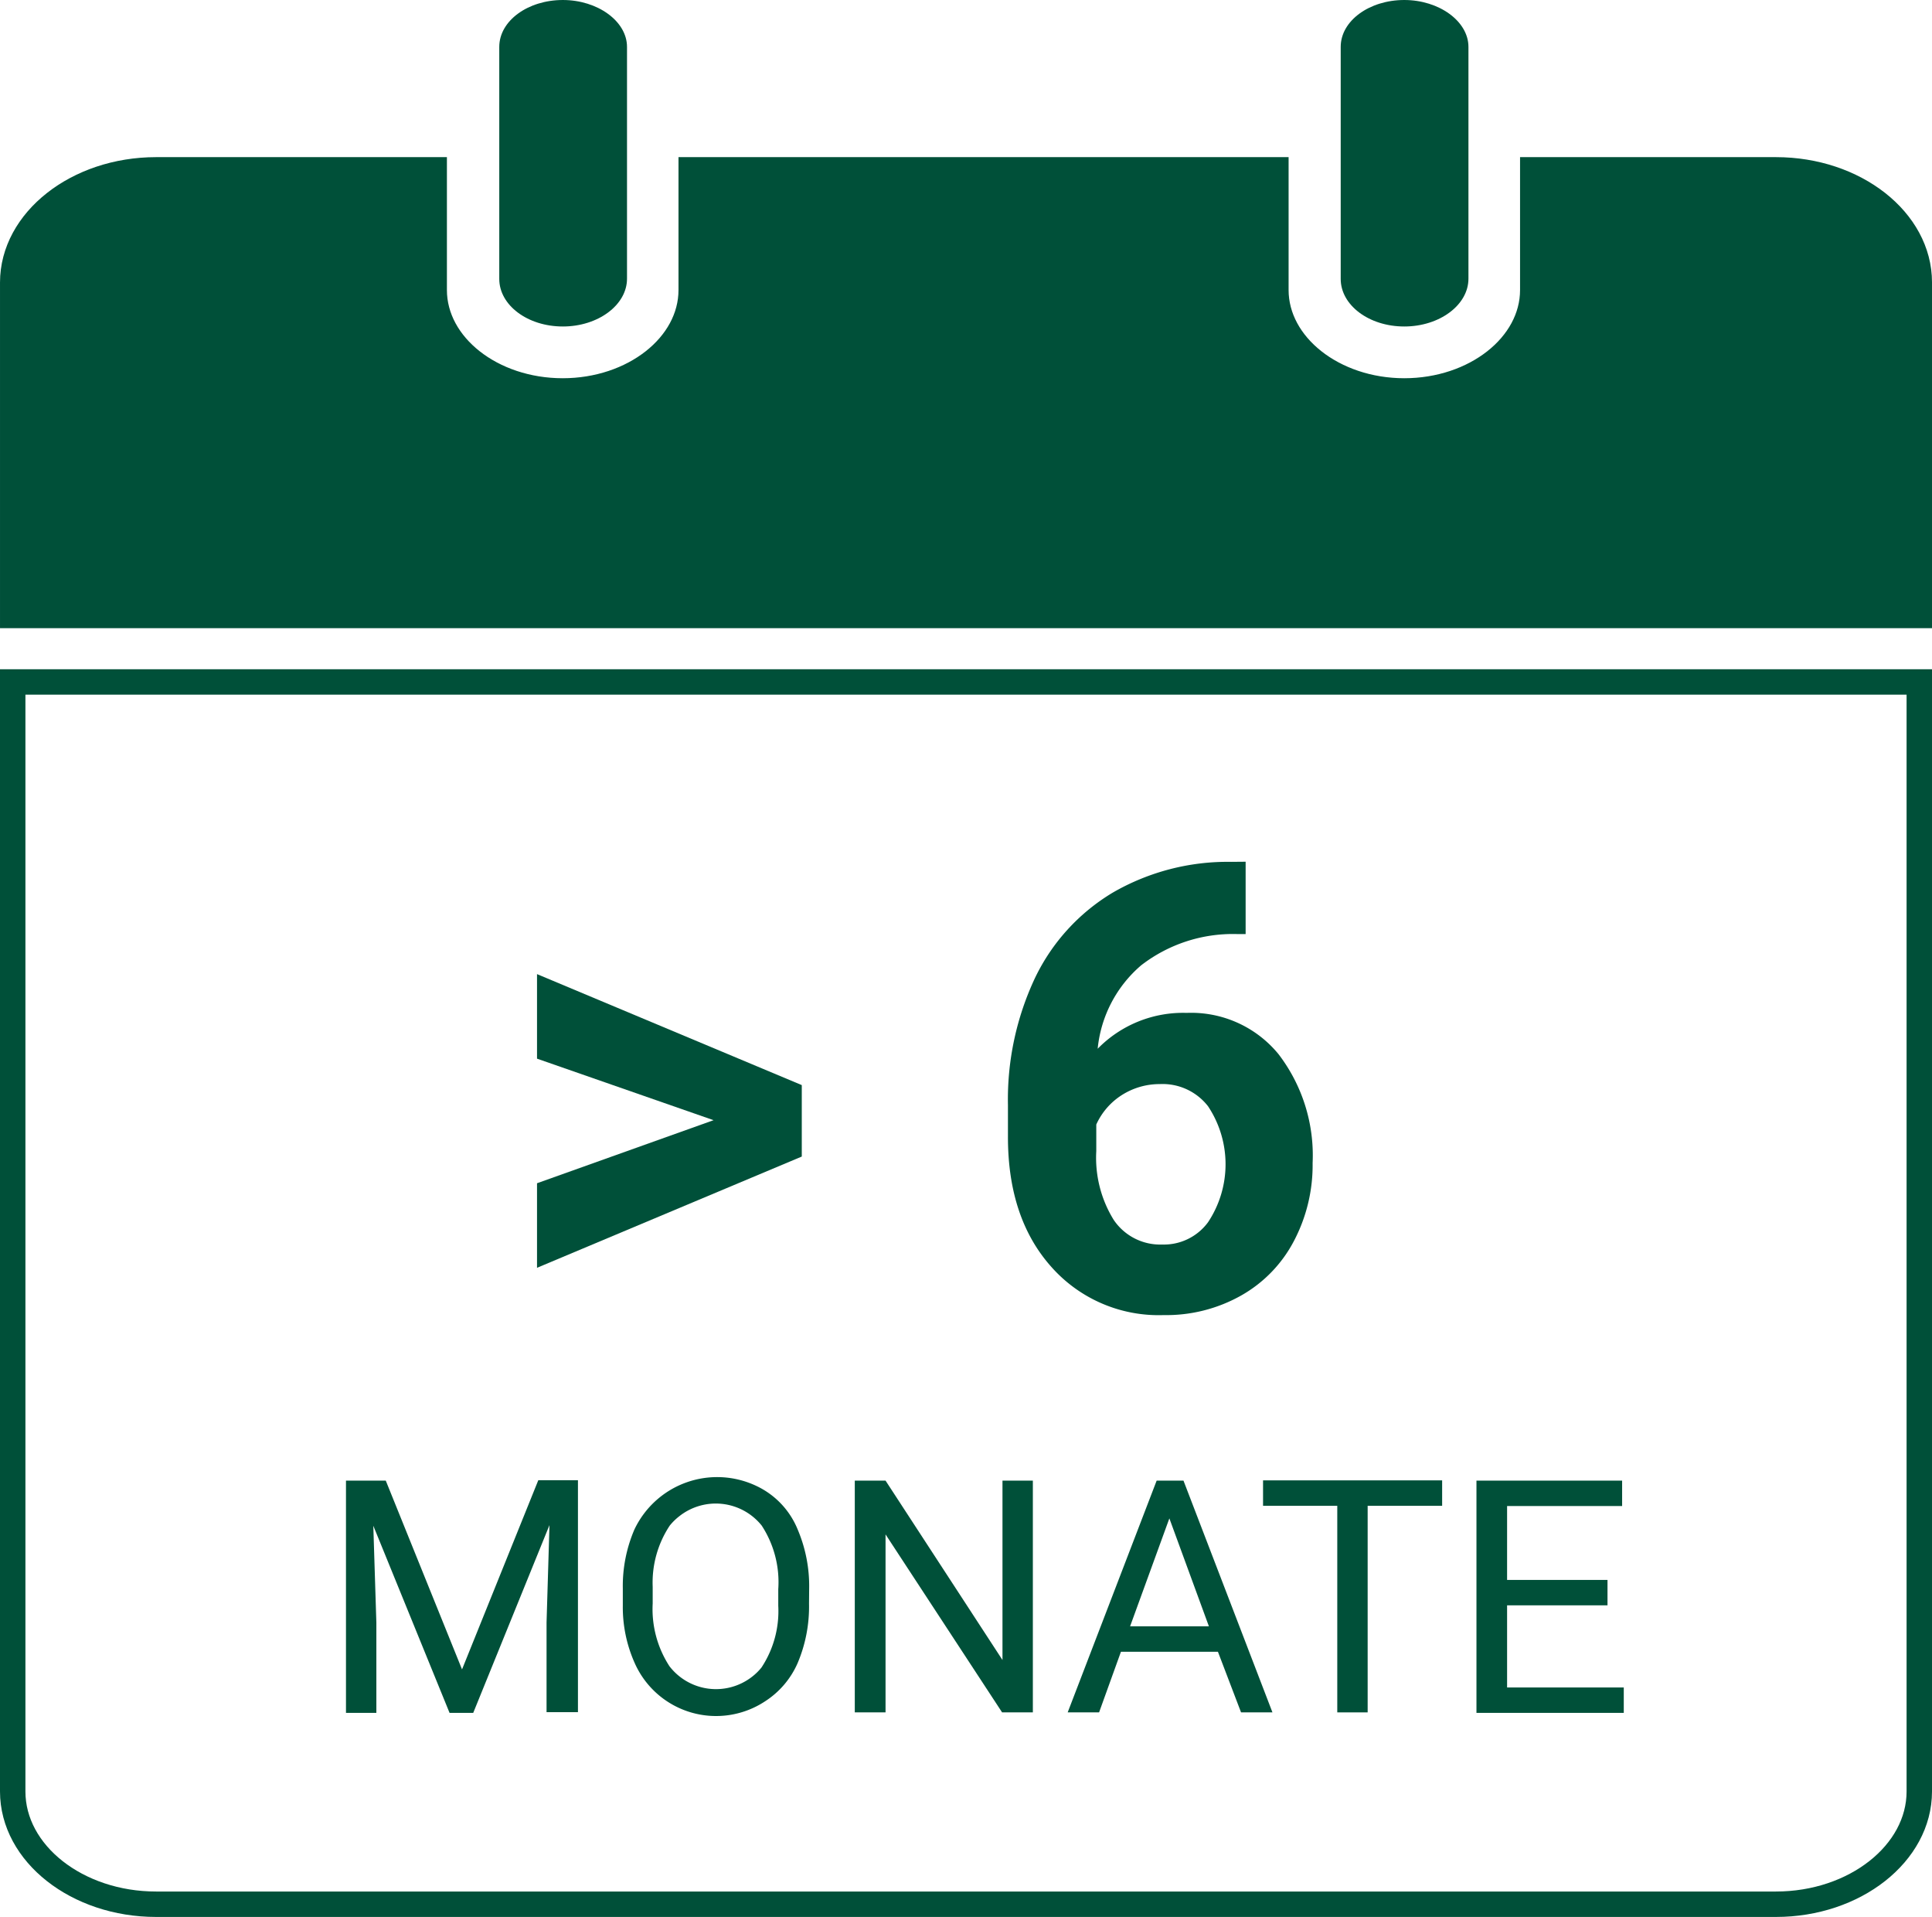
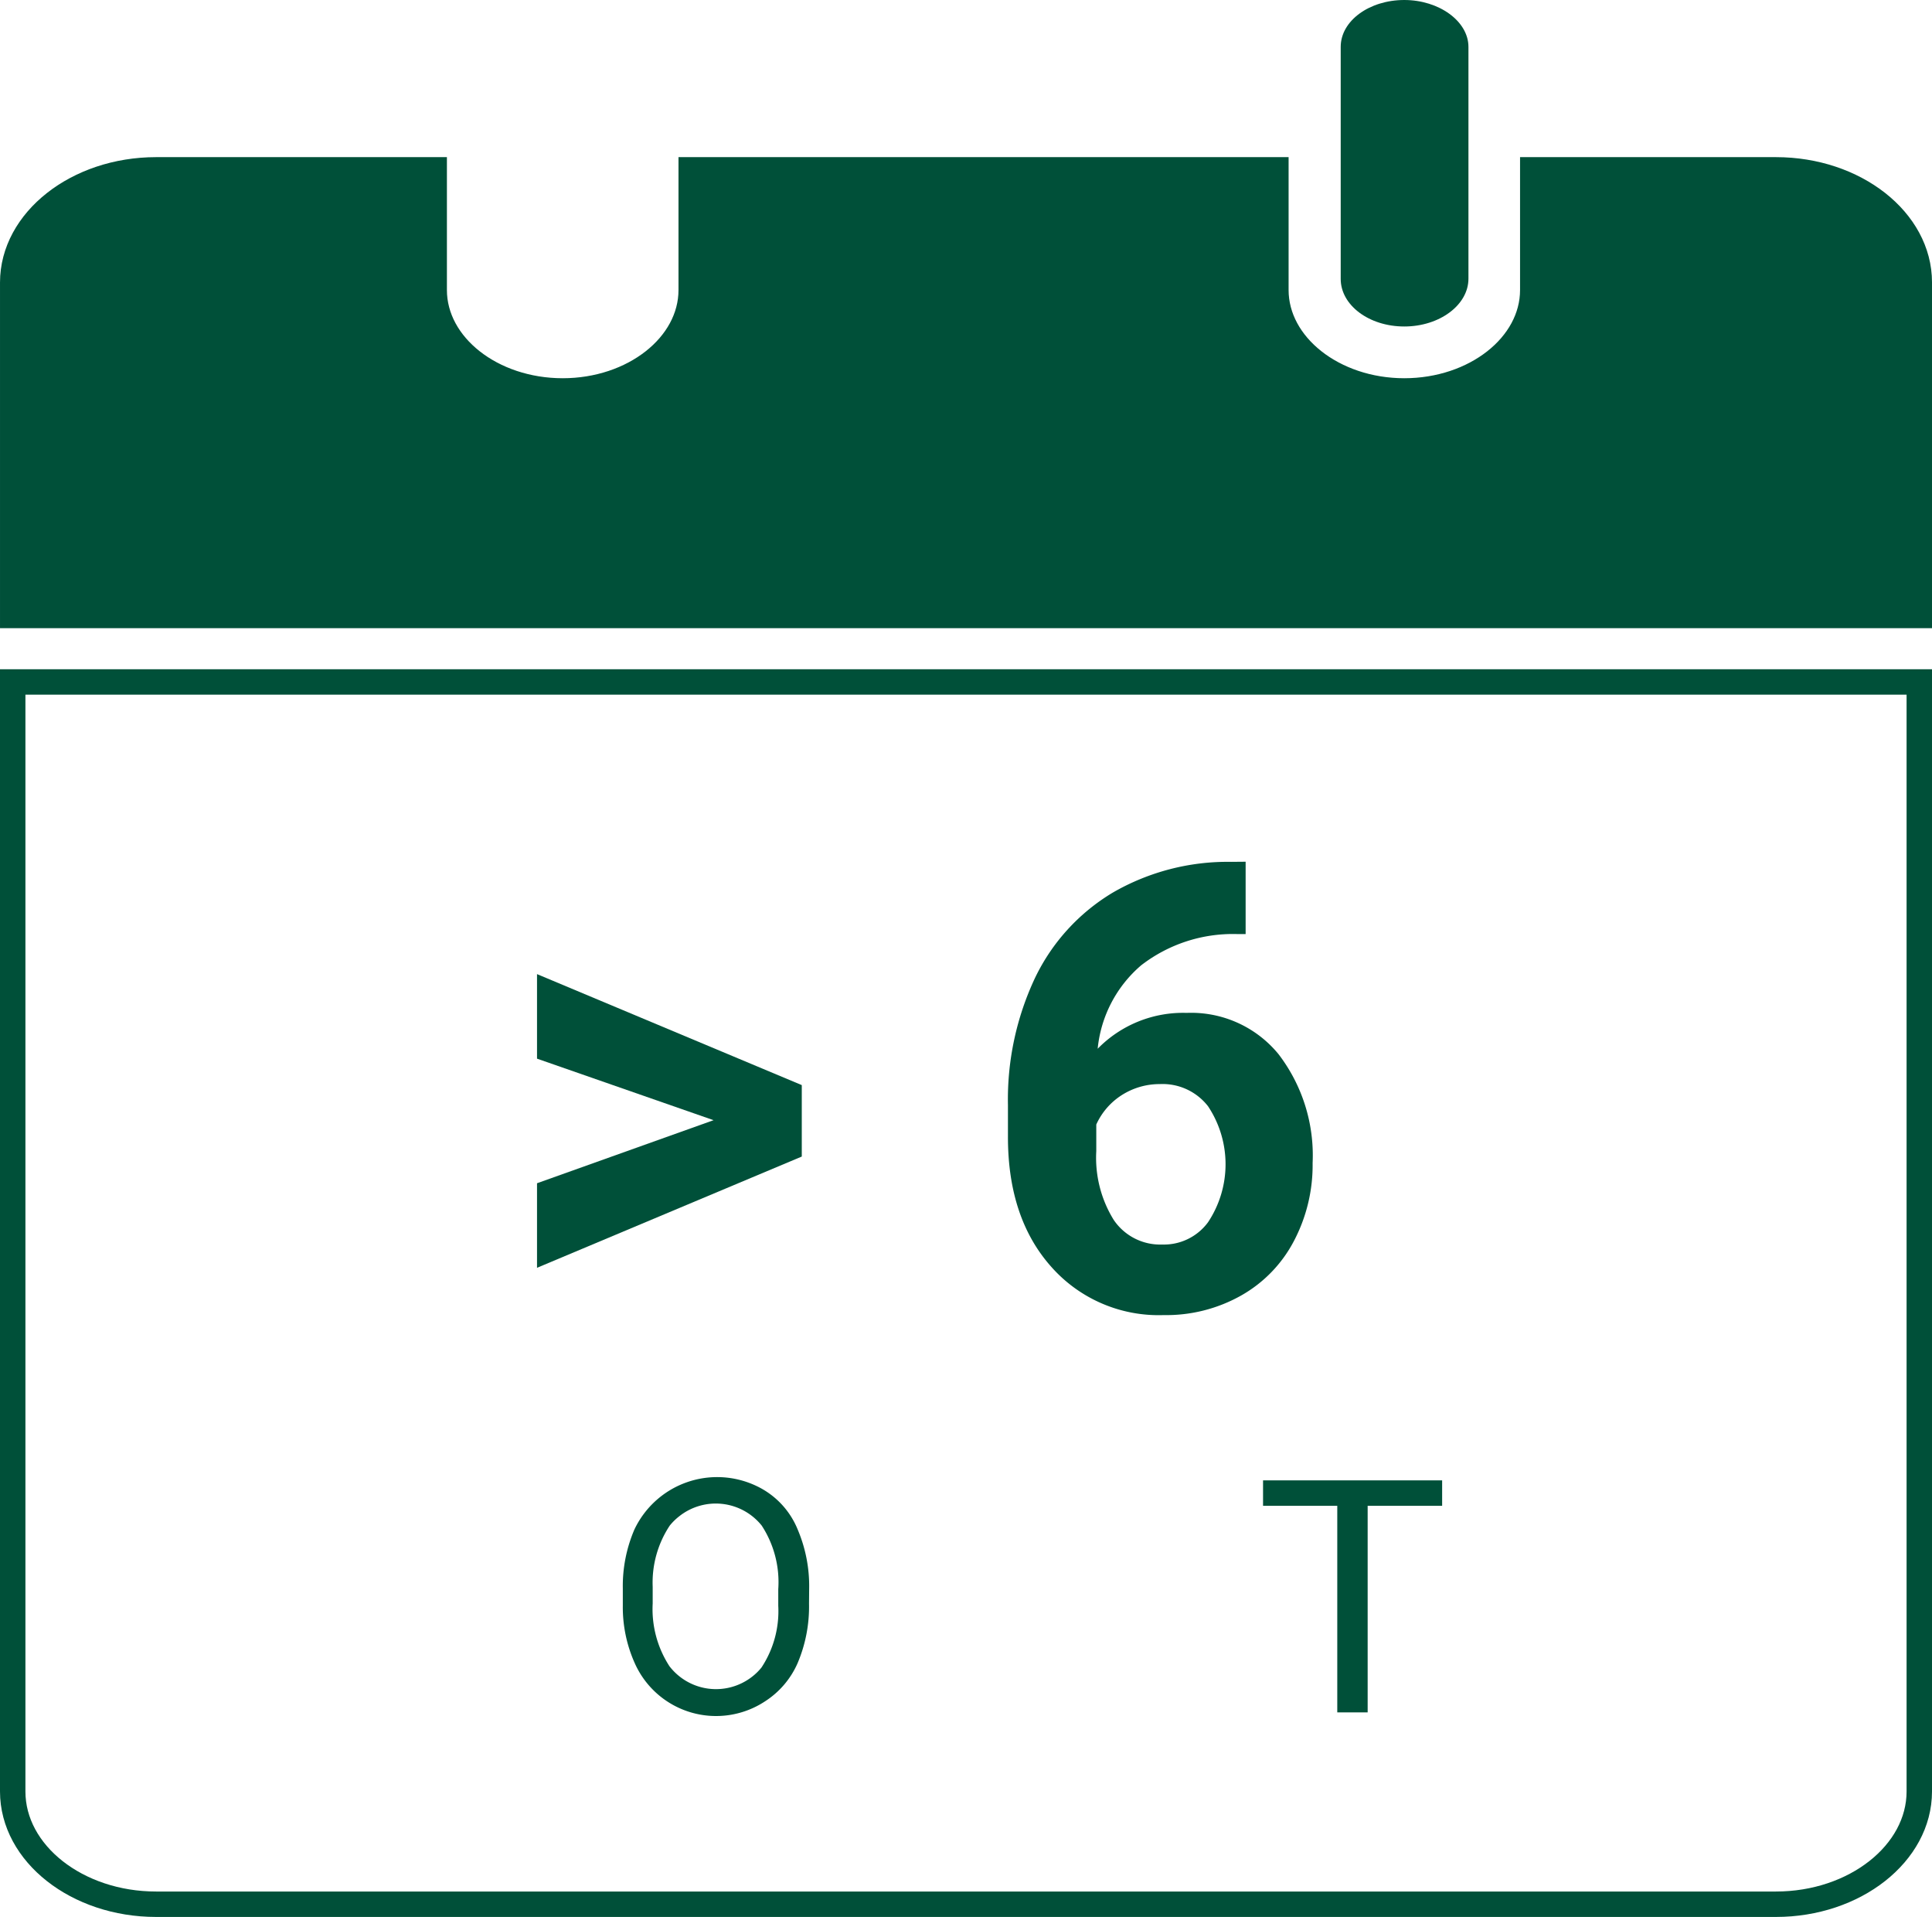
<svg xmlns="http://www.w3.org/2000/svg" data-name="ARH Icons" height="150.78" id="ARH_Icons" version="1.1" viewBox="0 0 152 150.78" width="152">
  <title id="title2">ARH_Produkticons_Kueche_11_3</title>
  <g data-name="Frage-11 Kalender  6" id="Frage-11_Kalender_6" transform="translate(-124,-102.73)">
    <path d="m 125,225.83 v 17.81 c 0,4.88 5.07,8.87 11.28,8.87 h 127.44 c 6.21,0 11.28,-4 11.28,-8.87 V 156.37 H 125 Z" id="path4" style="fill:none;stroke:#005039;stroke-width:2px;stroke-miterlimit:10" />
    <path d="m 263.72,116.09 h -19.13 v 9.45 c 0,4.37 -4.54,7.94 -10.11,7.94 -5.57,0 -10.1,-3.59 -10.1,-7.94 v -9.45 h -46 v 9.45 c 0,4.37 -4.54,7.94 -10.11,7.94 -5.57,0 -10.11,-3.57 -10.11,-7.94 v -9.45 h -21.88 c -6.21,0 -11.28,4 -11.28,8.86 v 26.19 h 150 v -26.2 c 0,-4.87 -5.07,-8.85 -11.28,-8.85 z" id="path6" style="fill:#005039;stroke:#005039;stroke-width:2px;stroke-miterlimit:10" />
    <path d="m 234.48,128.41 c -2.78,0 -5,-1.68 -5,-3.74 v -18.25 c 0,-2.06 2.26,-3.69 5,-3.69 2.74,0 5.05,1.67 5.05,3.69 v 18.23 c 0,2.06 -2.26,3.76 -5.05,3.76 z" id="path8" style="fill:#005039" />
-     <path d="m 168.28,128.41 c -2.78,0 -5,-1.68 -5,-3.74 v -18.25 c 0,-2.06 2.26,-3.69 5,-3.69 2.74,0 5.05,1.67 5.05,3.69 v 18.23 c 0,2.06 -2.26,3.76 -5.05,3.76 z" id="path10" style="fill:#005039" />
    <path d="M 180.14,190.84 166.25,186 v -6.65 l 20.83,8.73 v 5.62 l -20.83,8.75 v -6.65 z" id="path12" style="fill:#005039" />
    <path d="m 222,170.51 v 5.69 h -0.66 a 11.8,11.8 0 0 0 -7.55,2.45 9.9,9.9 0 0 0 -3.43,6.57 9.39,9.39 0 0 1 7,-2.82 8.88,8.88 0 0 1 7.23,3.25 13.09,13.09 0 0 1 2.68,8.56 12.81,12.81 0 0 1 -1.48,6.15 10.52,10.52 0 0 1 -4.16,4.28 12,12 0 0 1 -6.09,1.53 11.27,11.27 0 0 1 -8.86,-3.83 q -3.39,-3.83 -3.38,-10.21 v -2.48 a 22.43,22.43 0 0 1 2.13,-10 15.75,15.75 0 0 1 6.15,-6.73 18.06,18.06 0 0 1 9.28,-2.4 z M 215.25,188 a 5.54,5.54 0 0 0 -3,0.87 5.36,5.36 0 0 0 -2,2.31 v 2.09 a 9.28,9.28 0 0 0 1.37,5.41 4.41,4.41 0 0 0 3.82,1.94 4.31,4.31 0 0 0 3.6,-1.75 8.24,8.24 0 0 0 0,-9.13 4.53,4.53 0 0 0 -3.79,-1.74 z" id="path14" style="fill:#005039" />
-     <path d="m 154.35,219.19 6,14.85 6,-14.88 h 3.12 V 237.4 H 167 v -7.05 l 0.23,-7.66 -6,14.77 h -1.86 l -6,-14.72 0.24,7.62 v 7.1 h -2.39 v -18.27 z" id="path16" style="fill:#005039" />
    <path d="m 187.65,228.87 a 11.38,11.38 0 0 1 -0.9,4.68 6.82,6.82 0 0 1 -2.56,3 7,7 0 0 1 -10.25,-3 A 10.76,10.76 0 0 1 173,229 v -1.31 a 11.25,11.25 0 0 1 0.91,-4.65 7.2,7.2 0 0 1 9.58,-3.44 6.48,6.48 0 0 1 3.27,3.44 11.38,11.38 0 0 1 0.9,4.68 z m -2.42,-1.14 a 8.14,8.14 0 0 0 -1.3,-5 4.63,4.63 0 0 0 -6.51,-0.72 4.52,4.52 0 0 0 -0.73,0.72 8.11,8.11 0 0 0 -1.34,4.81 v 1.31 a 8.24,8.24 0 0 0 1.32,4.94 4.62,4.62 0 0 0 6.48,0.84 4.44,4.44 0 0 0 0.76,-0.74 8.05,8.05 0 0 0 1.32,-4.86 z" id="path18" style="fill:#005039" />
-     <path d="m 205.26,237.42 h -2.42 l -9.17,-14 v 14 h -2.42 v -18.23 h 2.42 l 9.2,14.11 v -14.11 h 2.39 z" id="path20" style="fill:#005039" />
-     <path d="m 219.82,232.65 h -7.63 l -1.72,4.77 H 208 l 7,-18.23 h 2.11 l 7,18.23 h -2.47 z m -6.91,-2 h 6.2 L 216,222.16 Z" id="path22" style="fill:#005039" />
    <path d="m 237.46,221.17 h -5.86 v 16.25 h -2.39 v -16.25 h -5.84 v -2 h 14.09 z" id="path24" style="fill:#005039" />
-     <path d="m 250.47,229 h -7.9 v 6.46 h 9.18 v 2 h -11.59 v -18.27 h 11.46 v 2 h -9.05 V 227 h 7.9 z" id="path26" style="fill:#005039" />
  </g>
</svg>